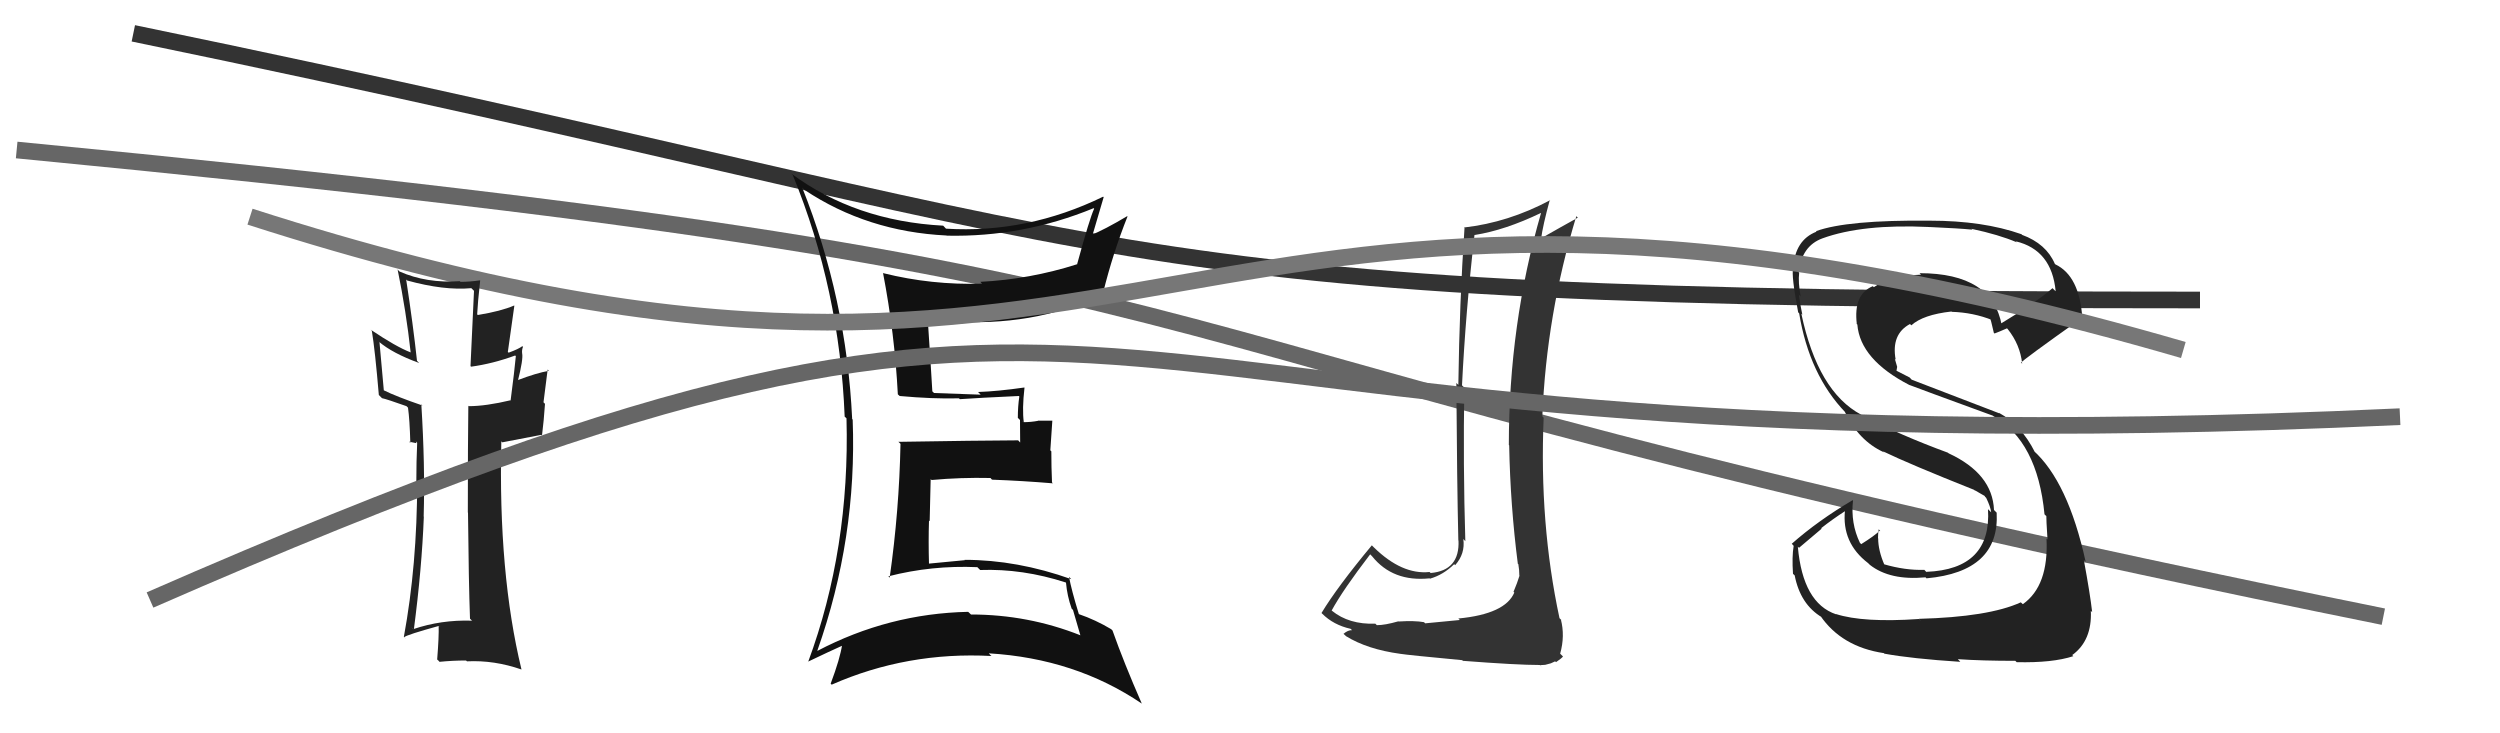
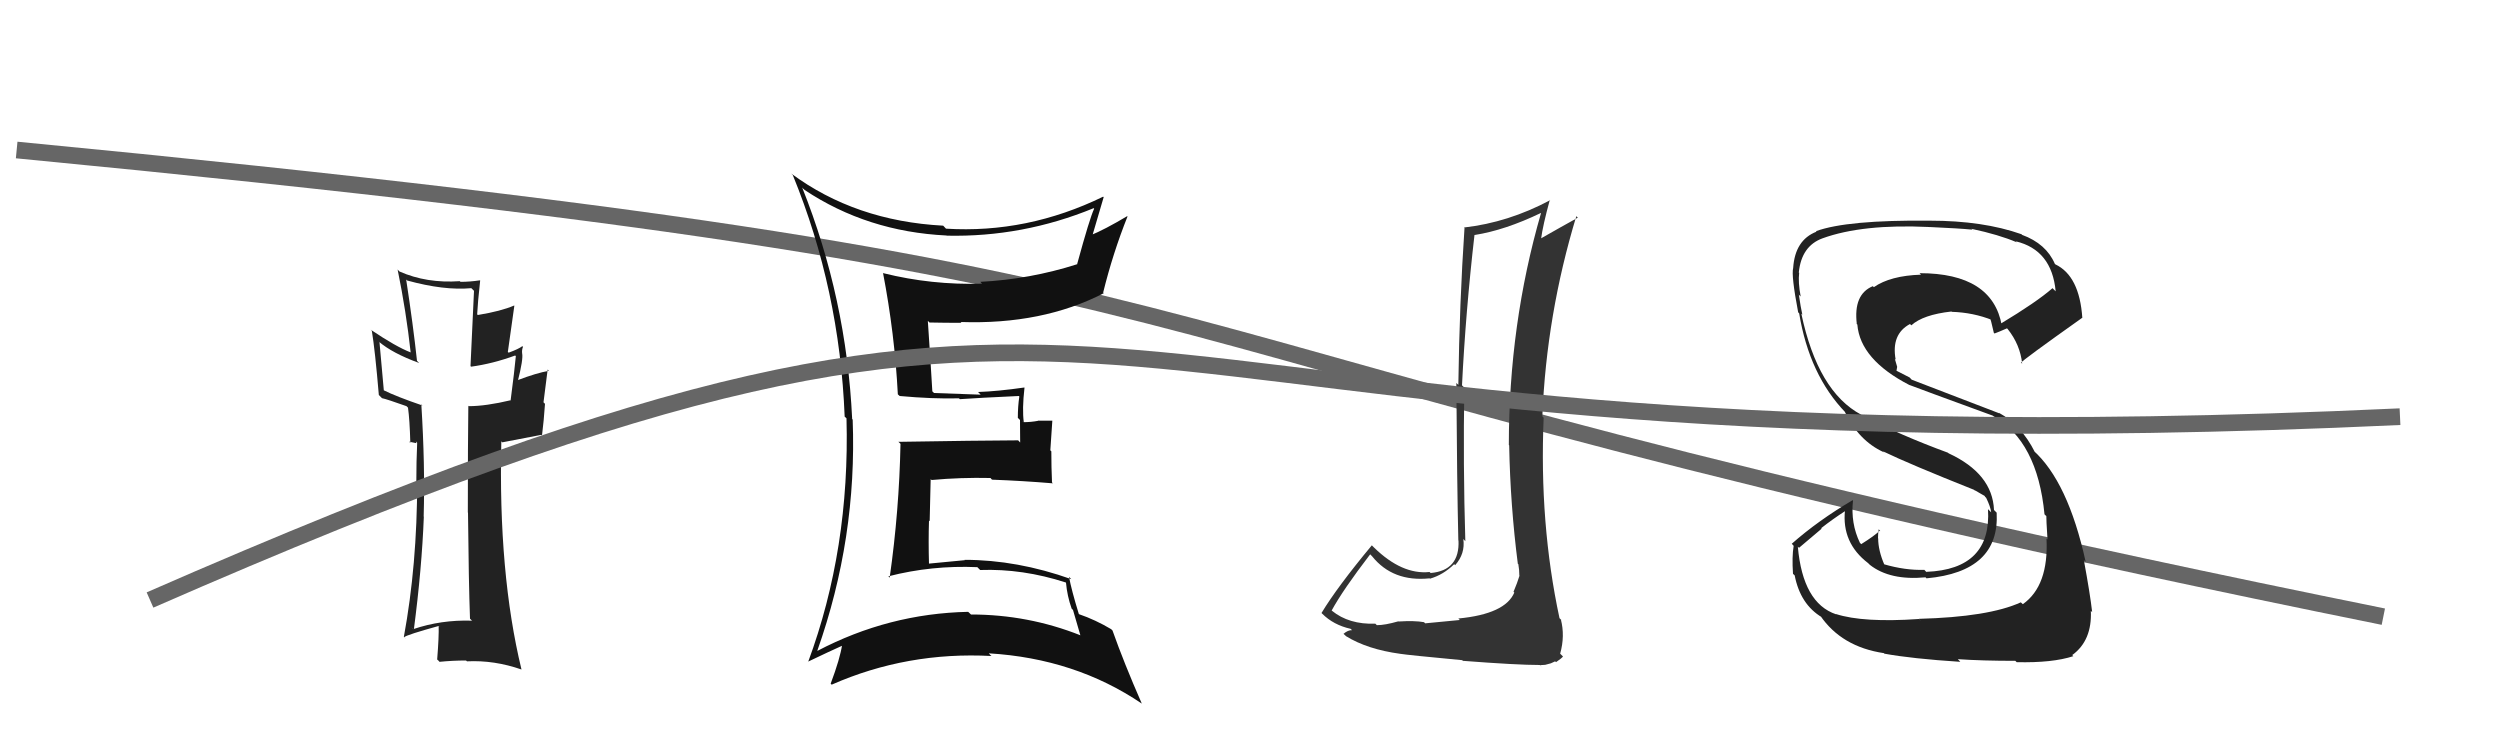
<svg xmlns="http://www.w3.org/2000/svg" width="150" height="44" viewBox="0,0,150,44">
  <path d="M1 9 C84 17,59 20,143 37" stroke="#666" fill="none" />
-   <path d="M8 2 C71 15,63 18,132 18" stroke="#333" fill="none" />
  <path fill="#111" d="M48.19 11.32L48.25 11.37L48.28 11.40Q52.04 13.90 56.79 14.13L56.79 14.13L56.80 14.14Q61.36 14.24 65.62 12.49L65.61 12.48L65.65 12.52Q65.39 13.06 64.63 15.84L64.57 15.78L64.64 15.85Q61.79 16.76 58.82 16.91L58.94 17.04L58.92 17.02Q55.89 17.11 53.00 16.39L53.12 16.51L52.98 16.37Q53.68 20.00 53.87 23.66L53.96 23.74L53.98 23.76Q55.94 23.94 57.54 23.90L57.45 23.81L57.59 23.95Q58.73 23.87 61.13 23.76L61.25 23.88L61.16 23.79Q61.07 24.38 61.07 25.07L61.20 25.20L61.21 26.55L61.09 26.42Q58.70 26.43 53.90 26.51L53.94 26.54L54.03 26.63Q53.95 30.66 53.38 34.66L53.39 34.67L53.30 34.58Q55.90 33.91 58.64 34.03L58.68 34.07L58.81 34.20Q61.36 34.11 63.95 34.95L64.04 35.04L63.96 34.96Q64.03 35.76 64.30 36.52L64.38 36.60L64.82 38.11L64.83 38.12Q61.68 36.87 58.26 36.87L58.10 36.72L58.09 36.71Q53.32 36.81 49.05 39.05L48.97 38.97L49.04 39.04Q51.43 32.29 51.16 25.17L51.07 25.09L51.13 25.14Q50.79 17.91 48.13 11.25ZM48.54 39.76L48.61 39.83L48.48 39.70Q49.82 39.06 50.58 38.72L50.65 38.78L50.53 38.67Q50.41 39.50 49.84 41.02L49.83 41.01L49.90 41.08Q54.42 39.09 59.49 39.36L59.42 39.30L59.33 39.20Q64.51 39.51 68.50 42.21L68.64 42.35L68.51 42.22Q67.44 39.78 66.75 37.83L66.80 37.88L66.67 37.75Q65.73 37.19 64.74 36.85L64.76 36.87L64.73 36.84Q64.29 35.41 64.14 34.61L64.22 34.69L64.28 34.75Q61.03 33.59 57.87 33.59L57.98 33.70L57.89 33.61Q56.84 33.71 55.70 33.82L55.65 33.77L55.74 33.86Q55.70 32.45 55.74 31.24L55.78 31.27L55.84 28.75L55.90 28.80Q57.64 28.64 59.43 28.68L59.50 28.76L59.53 28.78Q61.38 28.85 63.17 29.00L63.15 28.98L63.12 28.94Q63.08 28.03 63.08 27.08L63.02 27.02L63.14 25.24L62.27 25.24L62.28 25.25Q61.86 25.33 61.40 25.33L61.29 25.22L61.43 25.35Q61.32 24.56 61.47 23.26L61.54 23.33L61.46 23.25Q59.86 23.48 58.68 23.52L58.69 23.53L58.84 23.68Q57.86 23.65 56.04 23.58L55.95 23.49L55.94 23.48Q55.86 22.07 55.67 19.25L55.70 19.28L55.77 19.35Q56.71 19.37 57.70 19.37L57.70 19.38L57.64 19.32Q62.54 19.49 66.23 17.59L66.12 17.49L66.19 17.55Q66.77 15.20 67.65 12.99L67.64 12.98L67.63 12.97Q66.27 13.78 65.43 14.12L65.45 14.14L65.52 14.21Q65.76 13.39 66.22 11.83L66.13 11.74L66.19 11.80Q61.63 14.02 56.76 13.72L56.61 13.56L56.59 13.54Q51.32 13.26 47.47 10.41L47.59 10.53L47.57 10.51Q50.38 17.38 50.68 25.00L50.75 25.06L50.79 25.10Q51.00 32.93 48.49 39.71Z" />
  <path fill="#333" d="M87.54 37.15L87.59 37.20L85.51 37.40L85.44 37.33Q84.88 37.23 83.91 37.29L83.95 37.33L83.90 37.28Q83.10 37.51 82.61 37.51L82.53 37.43L82.52 37.42Q80.94 37.48 79.91 36.64L79.93 36.65L79.90 36.63Q80.57 35.40 82.21 33.26L82.39 33.44L82.32 33.37Q83.57 34.93 85.78 34.70L85.83 34.76L85.80 34.72Q86.60 34.49 87.25 33.85L87.23 33.83L87.31 33.91Q87.92 33.22 87.80 32.35L87.81 32.35L87.92 32.47Q87.78 27.83 87.86 23.26L87.91 23.31L87.72 23.12Q87.94 18.70 88.47 14.09L88.37 13.99L88.48 14.10Q90.31 13.81 92.45 12.78L92.46 12.79L92.46 12.79Q90.53 19.46 90.53 26.70L90.56 26.73L90.55 26.72Q90.62 30.33 91.07 33.83L91.05 33.80L91.10 33.85Q91.16 34.19 91.16 34.53L91.06 34.42L91.17 34.54Q91.04 34.97 90.81 35.51L90.89 35.58L90.86 35.55Q90.32 36.84 87.50 37.11ZM92.55 40.07L92.39 39.91L92.71 39.89L93.05 39.80L93.31 39.68L93.36 39.73Q93.70 39.50 93.78 39.39L93.79 39.40L93.61 39.22Q93.91 38.15 93.65 37.16L93.73 37.25L93.57 37.09Q92.35 31.41 92.62 25.06L92.50 24.94L92.54 24.98Q92.79 18.87 94.58 12.97L94.51 12.90L94.67 13.06Q93.69 13.60 92.43 14.32L92.35 14.25L92.46 14.36Q92.57 13.52 92.99 11.99L93.01 12.01L93.01 12.01Q90.50 13.35 87.84 13.65L87.82 13.63L87.87 13.68Q87.57 18.15 87.50 23.09L87.40 23.00L87.38 22.97Q87.42 29.00 87.50 32.43L87.52 32.44L87.51 32.43Q87.59 34.23 85.84 34.38L85.82 34.36L85.77 34.32Q84.12 34.49 82.44 32.85L82.36 32.77L82.31 32.72Q80.24 35.21 79.29 36.78L79.41 36.90L79.33 36.82Q80.01 37.50 81.04 37.73L81.04 37.73L81.12 37.81Q80.88 37.80 80.61 38.03L80.72 38.13L80.76 38.17Q82.04 38.96 84.02 39.23L84.18 39.39L84.02 39.23Q84.44 39.30 87.73 39.61L87.84 39.71L87.77 39.65Q91.02 39.90 92.39 39.90Z" />
-   <path fill="#222" d="M115.26 37.27L115.19 37.20L115.13 37.14Q111.79 37.37 110.15 36.84L110.18 36.87L110.17 36.86Q108.17 36.19 107.87 32.80L107.94 32.87L109.30 31.72L109.27 31.69Q109.97 31.14 110.73 30.65L110.72 30.64L110.70 30.61Q110.49 32.57 112.09 33.79L112.17 33.87L112.19 33.89Q113.40 34.84 115.53 34.64L115.58 34.69L115.59 34.70Q119.99 34.30 119.80 30.76L119.71 30.67L119.64 30.60Q119.55 28.42 116.92 27.20L116.92 27.20L116.87 27.16Q114.06 26.13 111.69 24.91L111.77 24.99L111.67 24.88Q109.07 23.50 108.08 18.82L108.25 18.99L108.14 18.88Q108.04 18.44 107.93 17.67L107.95 17.70L108.04 17.79Q107.88 16.94 107.95 16.37L107.88 16.29L107.93 16.34Q108.09 14.76 109.35 14.30L109.42 14.37L109.35 14.30Q111.75 13.43 115.74 13.62L115.78 13.65L115.75 13.62Q117.55 13.70 118.35 13.78L118.47 13.90L118.29 13.73Q119.94 14.08 121.01 14.54L120.85 14.39L120.95 14.48Q123.11 15.00 123.34 17.48L123.28 17.42L123.15 17.29Q122.22 18.11 120.01 19.44L120.01 19.44L120.11 19.54Q119.55 16.39 115.17 16.39L115.23 16.45L115.26 16.48Q113.42 16.54 112.43 17.23L112.29 17.09L112.37 17.17Q111.19 17.66 111.41 19.45L111.32 19.36L111.44 19.47Q111.61 21.58 114.58 23.11L114.62 23.15L114.57 23.10Q115.08 23.30 119.57 24.94L119.60 24.97L119.59 24.96Q122.25 26.48 122.67 30.86L122.74 30.93L122.78 30.96Q122.77 31.11 122.85 32.37L122.85 32.37L122.79 32.31Q122.93 35.15 121.37 36.25L121.27 36.16L121.25 36.14Q119.32 37.02 115.13 37.13ZM117.48 39.57L117.62 39.71L117.47 39.55Q118.94 39.65 120.92 39.65L120.95 39.68L121.00 39.73Q123.15 39.78 124.40 39.37L124.30 39.27L124.34 39.30Q125.53 38.43 125.45 36.65L125.37 36.57L125.53 36.73Q125.41 35.65 125.03 33.60L125.08 33.65L125.14 33.71Q124.08 28.88 121.98 27.01L122.10 27.12L122.09 27.12Q121.27 25.50 119.94 24.77L119.96 24.80L114.70 22.78L114.58 22.65Q114.26 22.48 113.80 22.25L113.79 22.24L113.83 22.01L113.69 21.53L113.74 21.58Q113.46 20.05 114.60 19.44L114.69 19.53L114.68 19.52Q115.38 18.88 117.09 18.69L117.24 18.84L117.11 18.71Q118.40 18.75 119.55 19.21L119.54 19.20L119.40 19.06Q119.44 19.14 119.63 19.97L119.69 20.03L119.67 20.01Q119.92 19.92 120.42 19.70L120.49 19.77L120.46 19.74Q121.21 20.68 121.33 21.82L121.24 21.74L121.27 21.76Q121.28 21.66 124.93 19.07L124.94 19.08L124.94 19.08Q124.77 16.55 123.32 15.86L123.31 15.85L123.29 15.83Q122.77 14.62 121.32 14.09L121.30 14.06L121.28 14.05Q118.98 13.24 115.79 13.24L115.65 13.11L115.79 13.24Q110.82 13.19 108.96 13.87L109.03 13.94L108.99 13.90Q107.70 14.40 107.59 16.08L107.55 16.04L107.59 16.08Q107.47 16.53 107.89 18.74L108.00 18.85L107.95 18.80Q108.56 22.50 110.73 24.75L110.77 24.78L110.68 24.69Q111.51 26.44 113.02 27.13L113.14 27.25L112.98 27.08Q114.55 27.84 118.47 29.40L118.53 29.46L118.41 29.37L119.10 29.77L119.08 29.78L119.17 29.87Q119.43 30.40 119.47 30.74L119.27 30.54L119.28 30.55Q119.50 34.16 115.58 34.31L115.61 34.35L115.46 34.19Q114.32 34.23 113.02 33.85L113.10 33.93L113.07 33.90Q112.69 33.03 112.69 32.30L112.69 32.30L112.68 32.29Q112.68 32.03 112.72 31.76L112.87 31.90L112.80 31.83Q112.47 32.15 111.67 32.65L111.66 32.63L111.60 32.58Q111.03 31.40 111.18 30.03L111.27 30.11L111.16 30.01Q109.10 31.22 107.50 32.63L107.51 32.63L107.62 32.75Q107.51 33.40 107.58 34.43L107.71 34.55L107.68 34.52Q108.02 36.27 109.32 37.04L109.30 37.01L109.21 36.93Q110.49 38.81 113.04 39.19L113.12 39.28L113.06 39.22Q114.69 39.52 117.62 39.71Z" />
-   <path d="M15 13 C71 31,69 3,131 21" stroke="#777" fill="none" />
+   <path fill="#222" d="M115.26 37.27L115.19 37.20L115.13 37.14Q111.79 37.37 110.15 36.84L110.18 36.87L110.17 36.86Q108.17 36.19 107.87 32.80L107.94 32.87L109.30 31.72L109.27 31.69Q109.97 31.14 110.73 30.65L110.72 30.64L110.70 30.61Q110.49 32.57 112.09 33.79L112.17 33.87L112.19 33.89Q113.40 34.84 115.53 34.64L115.58 34.69L115.59 34.70Q119.99 34.30 119.80 30.76L119.71 30.67L119.64 30.60Q119.55 28.42 116.92 27.20L116.92 27.20L116.87 27.16Q114.06 26.13 111.69 24.91L111.77 24.99L111.67 24.88Q109.07 23.50 108.08 18.82L108.25 18.99L108.14 18.88Q108.04 18.44 107.93 17.67L107.95 17.70L108.04 17.79Q107.88 16.94 107.95 16.37L107.88 16.29L107.93 16.34Q108.09 14.76 109.35 14.30L109.42 14.37L109.35 14.30Q111.75 13.43 115.74 13.62L115.78 13.65L115.75 13.62Q117.55 13.70 118.35 13.78L118.47 13.90L118.29 13.73Q119.94 14.08 121.01 14.54L120.85 14.39L120.95 14.48Q123.11 15.00 123.34 17.48L123.28 17.42L123.15 17.29Q122.22 18.11 120.01 19.44L120.01 19.44L120.11 19.54Q119.55 16.39 115.17 16.39L115.23 16.45L115.26 16.48Q113.42 16.54 112.43 17.23L112.29 17.09L112.37 17.17Q111.19 17.66 111.41 19.45L111.32 19.36L111.44 19.47Q111.61 21.58 114.58 23.11L114.62 23.15L114.57 23.10Q115.08 23.30 119.57 24.94L119.60 24.97L119.59 24.96Q122.25 26.48 122.67 30.86L122.74 30.93L122.78 30.96Q122.77 31.11 122.85 32.37L122.79 32.31Q122.93 35.15 121.37 36.25L121.27 36.16L121.25 36.14Q119.32 37.02 115.13 37.13ZM117.48 39.57L117.62 39.71L117.47 39.55Q118.94 39.65 120.92 39.65L120.95 39.68L121.00 39.73Q123.15 39.78 124.40 39.37L124.30 39.27L124.34 39.30Q125.53 38.43 125.45 36.65L125.37 36.57L125.53 36.73Q125.41 35.65 125.03 33.60L125.08 33.65L125.14 33.71Q124.08 28.88 121.98 27.01L122.10 27.12L122.09 27.12Q121.27 25.50 119.94 24.77L119.96 24.80L114.70 22.78L114.58 22.65Q114.26 22.48 113.80 22.25L113.79 22.24L113.83 22.01L113.69 21.53L113.74 21.58Q113.46 20.05 114.60 19.44L114.69 19.53L114.68 19.52Q115.38 18.88 117.09 18.69L117.24 18.84L117.11 18.71Q118.40 18.75 119.55 19.21L119.54 19.20L119.40 19.06Q119.44 19.14 119.63 19.97L119.69 20.03L119.67 20.01Q119.92 19.92 120.42 19.70L120.49 19.77L120.46 19.74Q121.21 20.68 121.33 21.82L121.24 21.74L121.27 21.76Q121.28 21.66 124.93 19.07L124.94 19.08L124.94 19.08Q124.77 16.55 123.32 15.86L123.31 15.85L123.29 15.83Q122.77 14.62 121.32 14.09L121.30 14.06L121.28 14.05Q118.98 13.24 115.79 13.24L115.65 13.11L115.79 13.24Q110.82 13.19 108.96 13.87L109.03 13.94L108.99 13.90Q107.70 14.40 107.59 16.08L107.55 16.04L107.59 16.08Q107.47 16.53 107.89 18.74L108.00 18.85L107.95 18.80Q108.56 22.50 110.73 24.75L110.77 24.78L110.68 24.69Q111.51 26.44 113.02 27.13L113.14 27.25L112.98 27.08Q114.55 27.84 118.47 29.40L118.53 29.46L118.41 29.37L119.10 29.77L119.08 29.78L119.17 29.87Q119.43 30.40 119.47 30.74L119.27 30.54L119.28 30.55Q119.50 34.16 115.58 34.31L115.61 34.35L115.46 34.19Q114.32 34.23 113.02 33.85L113.10 33.93L113.07 33.90Q112.69 33.03 112.69 32.30L112.69 32.30L112.68 32.29Q112.68 32.03 112.72 31.76L112.87 31.90L112.80 31.83Q112.47 32.15 111.67 32.65L111.66 32.63L111.60 32.58Q111.03 31.40 111.18 30.03L111.27 30.11L111.16 30.01Q109.10 31.22 107.50 32.63L107.51 32.63L107.62 32.75Q107.51 33.40 107.58 34.43L107.71 34.55L107.68 34.52Q108.02 36.27 109.32 37.04L109.30 37.01L109.21 36.93Q110.49 38.81 113.04 39.19L113.12 39.28L113.06 39.22Q114.69 39.52 117.62 39.71Z" />
  <path fill="#222" d="M28.25 37.17L28.34 37.26L28.31 37.24Q26.47 37.18 24.79 37.75L24.66 37.61L24.83 37.78Q25.31 34.12 25.43 31.00L25.31 30.88L25.42 30.99Q25.51 27.92 25.28 24.26L25.20 24.18L25.35 24.33Q23.77 23.79 23.01 23.41L23.03 23.43L22.77 20.54L22.72 20.49Q23.55 21.20 25.15 21.78L25.00 21.63L25.02 21.65Q24.79 19.51 24.37 16.77L24.37 16.77L24.43 16.83Q26.64 17.44 28.28 17.29L28.44 17.45L28.23 21.97L28.27 22.00Q29.58 21.82 30.91 21.33L31.06 21.48L30.95 21.37Q30.87 22.24 30.64 24.00L30.63 23.98L30.66 24.01Q29.15 24.37 28.12 24.37L28.12 24.37L28.10 24.34Q28.07 26.48 28.07 30.75L28.05 30.73L28.08 30.76Q28.12 34.95 28.20 37.12ZM31.31 20.74L31.36 20.79L31.34 20.77Q31.12 20.94 30.52 21.16L30.47 21.12L30.86 18.35L30.85 18.33Q30.07 18.67 28.67 18.90L28.72 18.95L28.63 18.86Q28.66 18.20 28.81 16.83L28.83 16.86L28.79 16.82Q28.20 16.91 27.63 16.91L27.66 16.94L27.59 16.87Q25.60 17.01 23.97 16.29L23.82 16.14L23.86 16.19Q24.37 18.68 24.64 21.15L24.62 21.13L24.63 21.14Q23.77 20.81 22.24 19.78L22.16 19.70L22.31 19.85Q22.50 20.99 22.73 23.70L22.73 23.70L22.92 23.89Q23.21 23.95 24.39 24.37L24.47 24.45L24.48 24.46Q24.58 25.17 24.62 26.57L24.54 26.50L24.98 26.59L24.95 26.48L25.03 26.57Q24.98 27.70 24.98 28.88L25.14 29.04L25.03 28.93Q25.03 33.88 24.23 38.22L24.36 38.34L24.25 38.23Q24.40 38.09 26.35 37.55L26.43 37.63L26.32 37.53Q26.34 38.20 26.23 39.57L26.30 39.63L26.37 39.71Q27.16 39.63 27.96 39.63L27.96 39.63L28.02 39.68Q29.65 39.60 31.29 40.17L31.23 40.12L31.29 40.17Q29.89 34.40 30.08 26.48L30.14 26.54L32.48 26.09L32.52 26.13Q32.63 25.26 32.70 24.23L32.61 24.14L32.86 22.17L32.93 22.25Q32.21 22.37 31.03 22.82L31.09 22.88L31.07 22.86Q31.40 21.56 31.33 21.21L31.33 21.22L31.33 21.22Q31.30 21.00 31.38 20.81Z" />
  <path d="M9 36 C73 8,58 29,144 25" stroke="#666" fill="none" />
</svg>